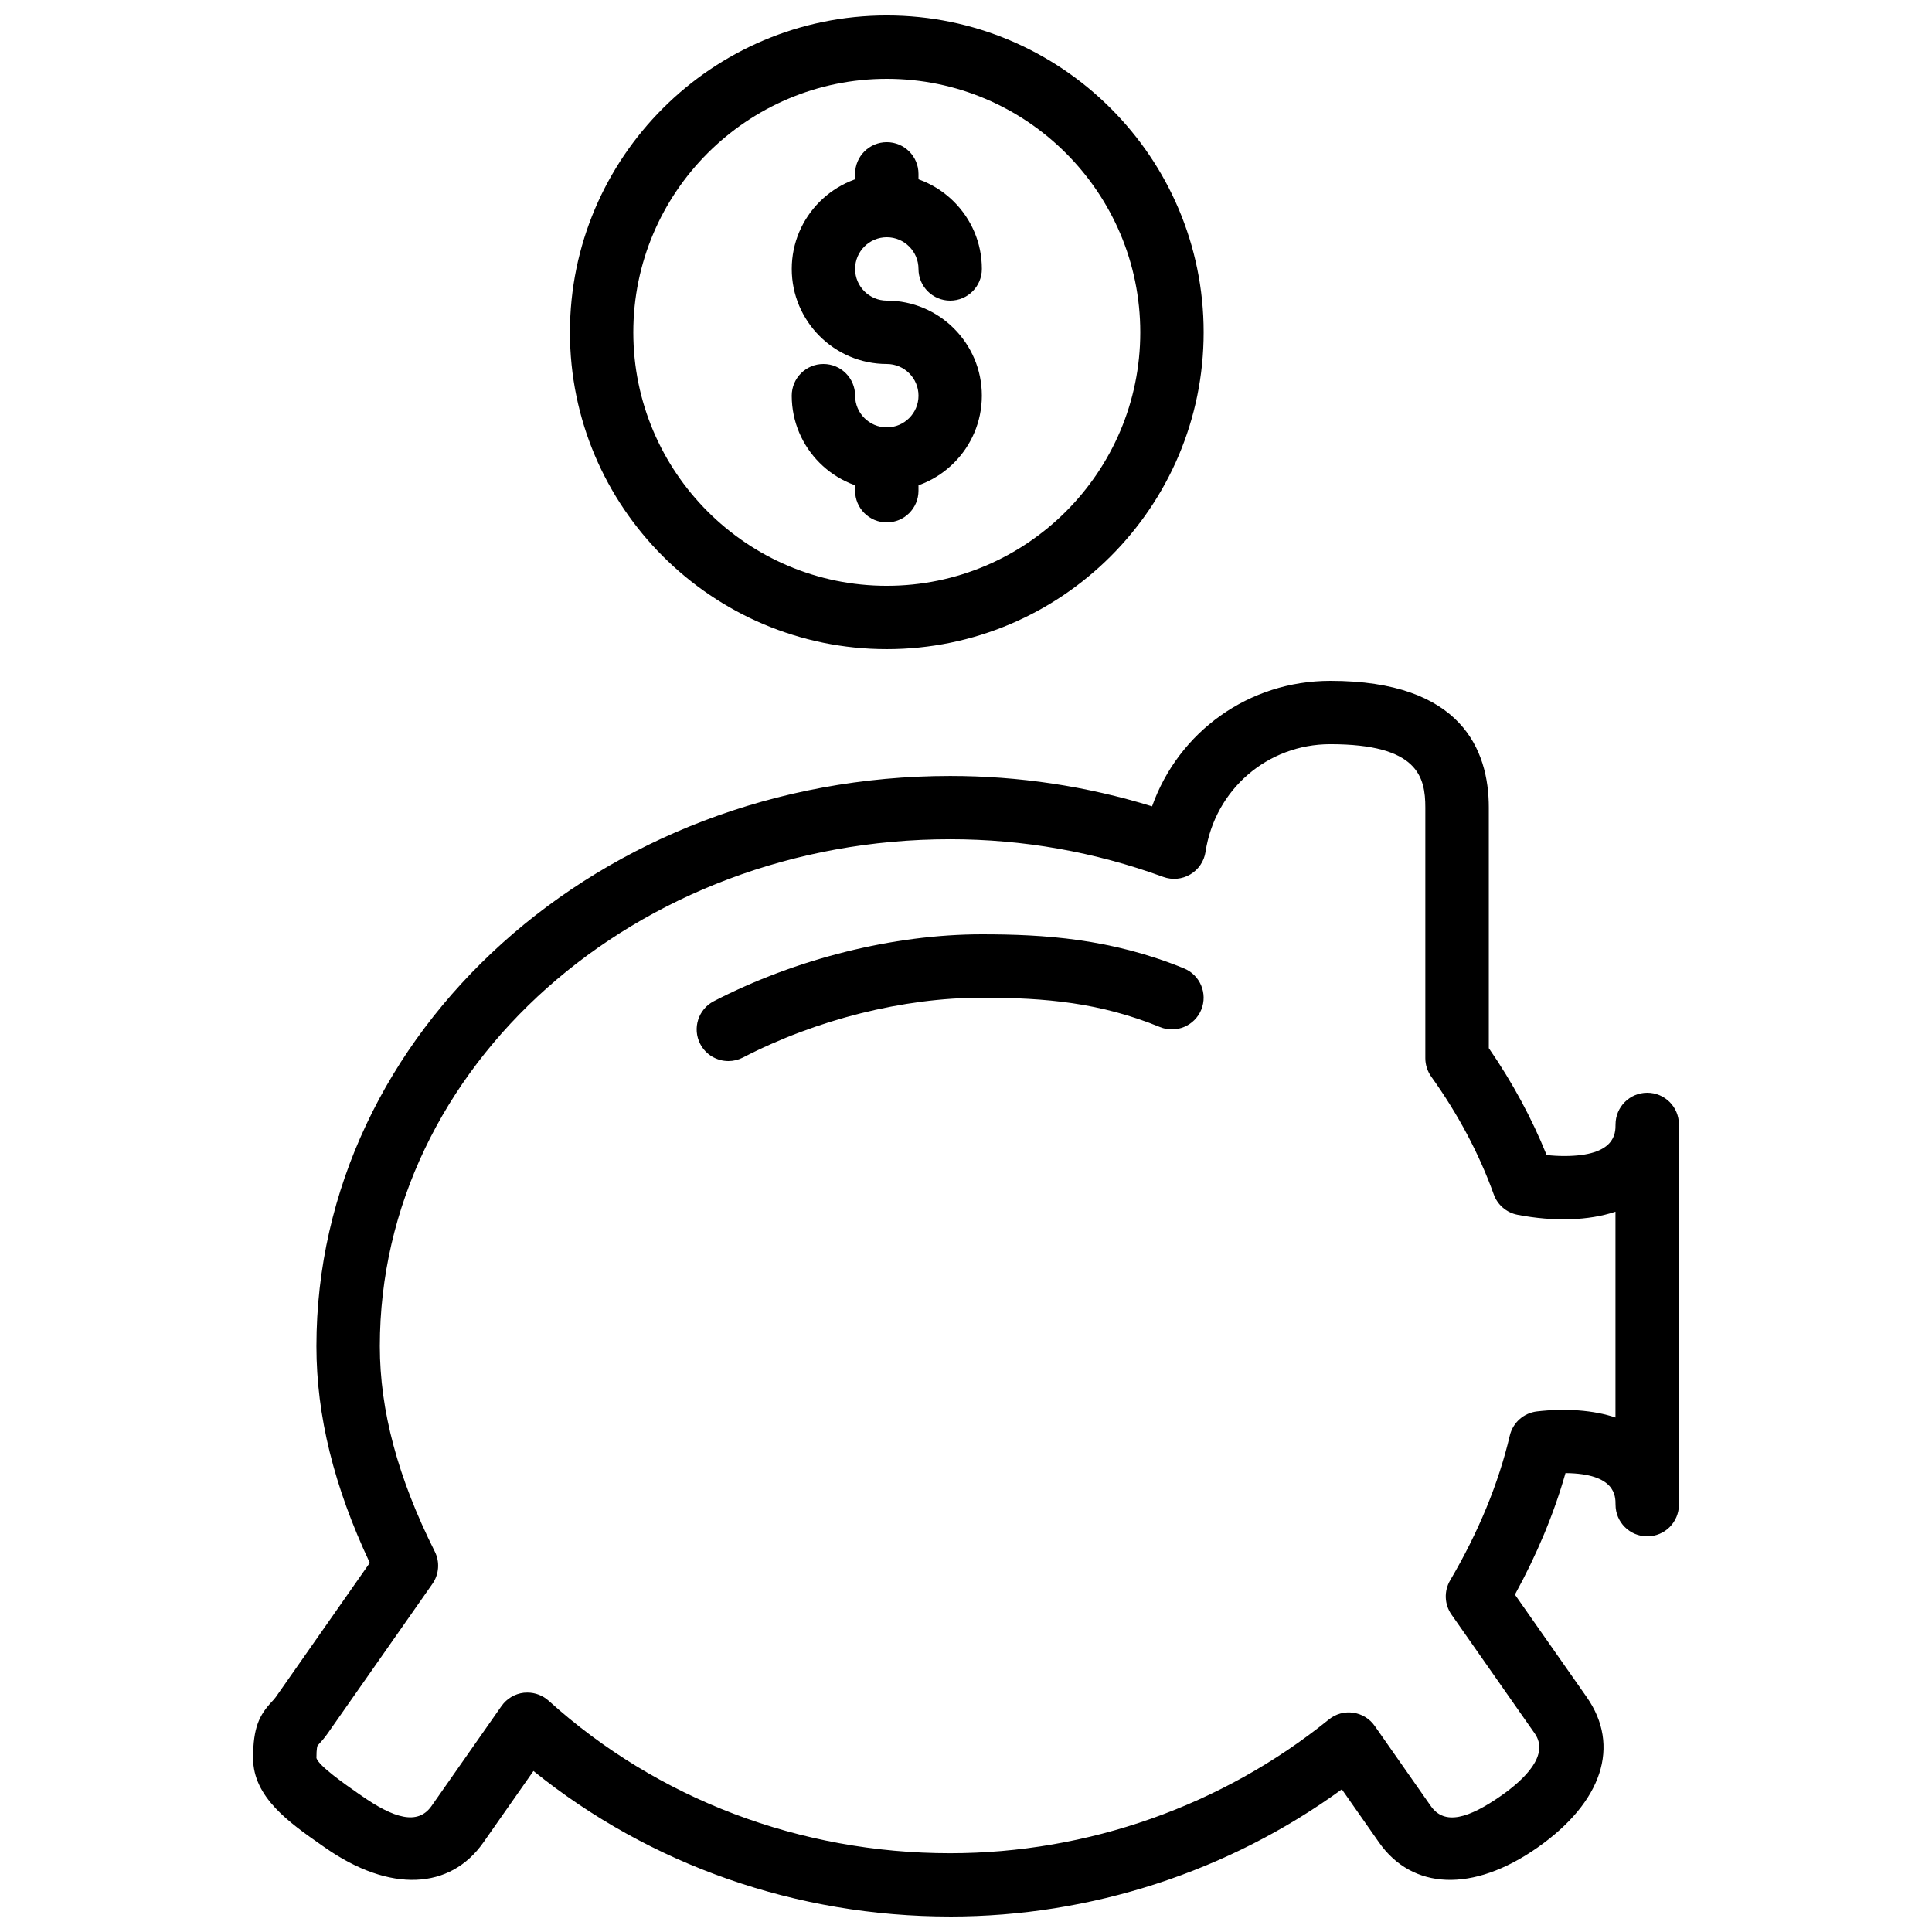
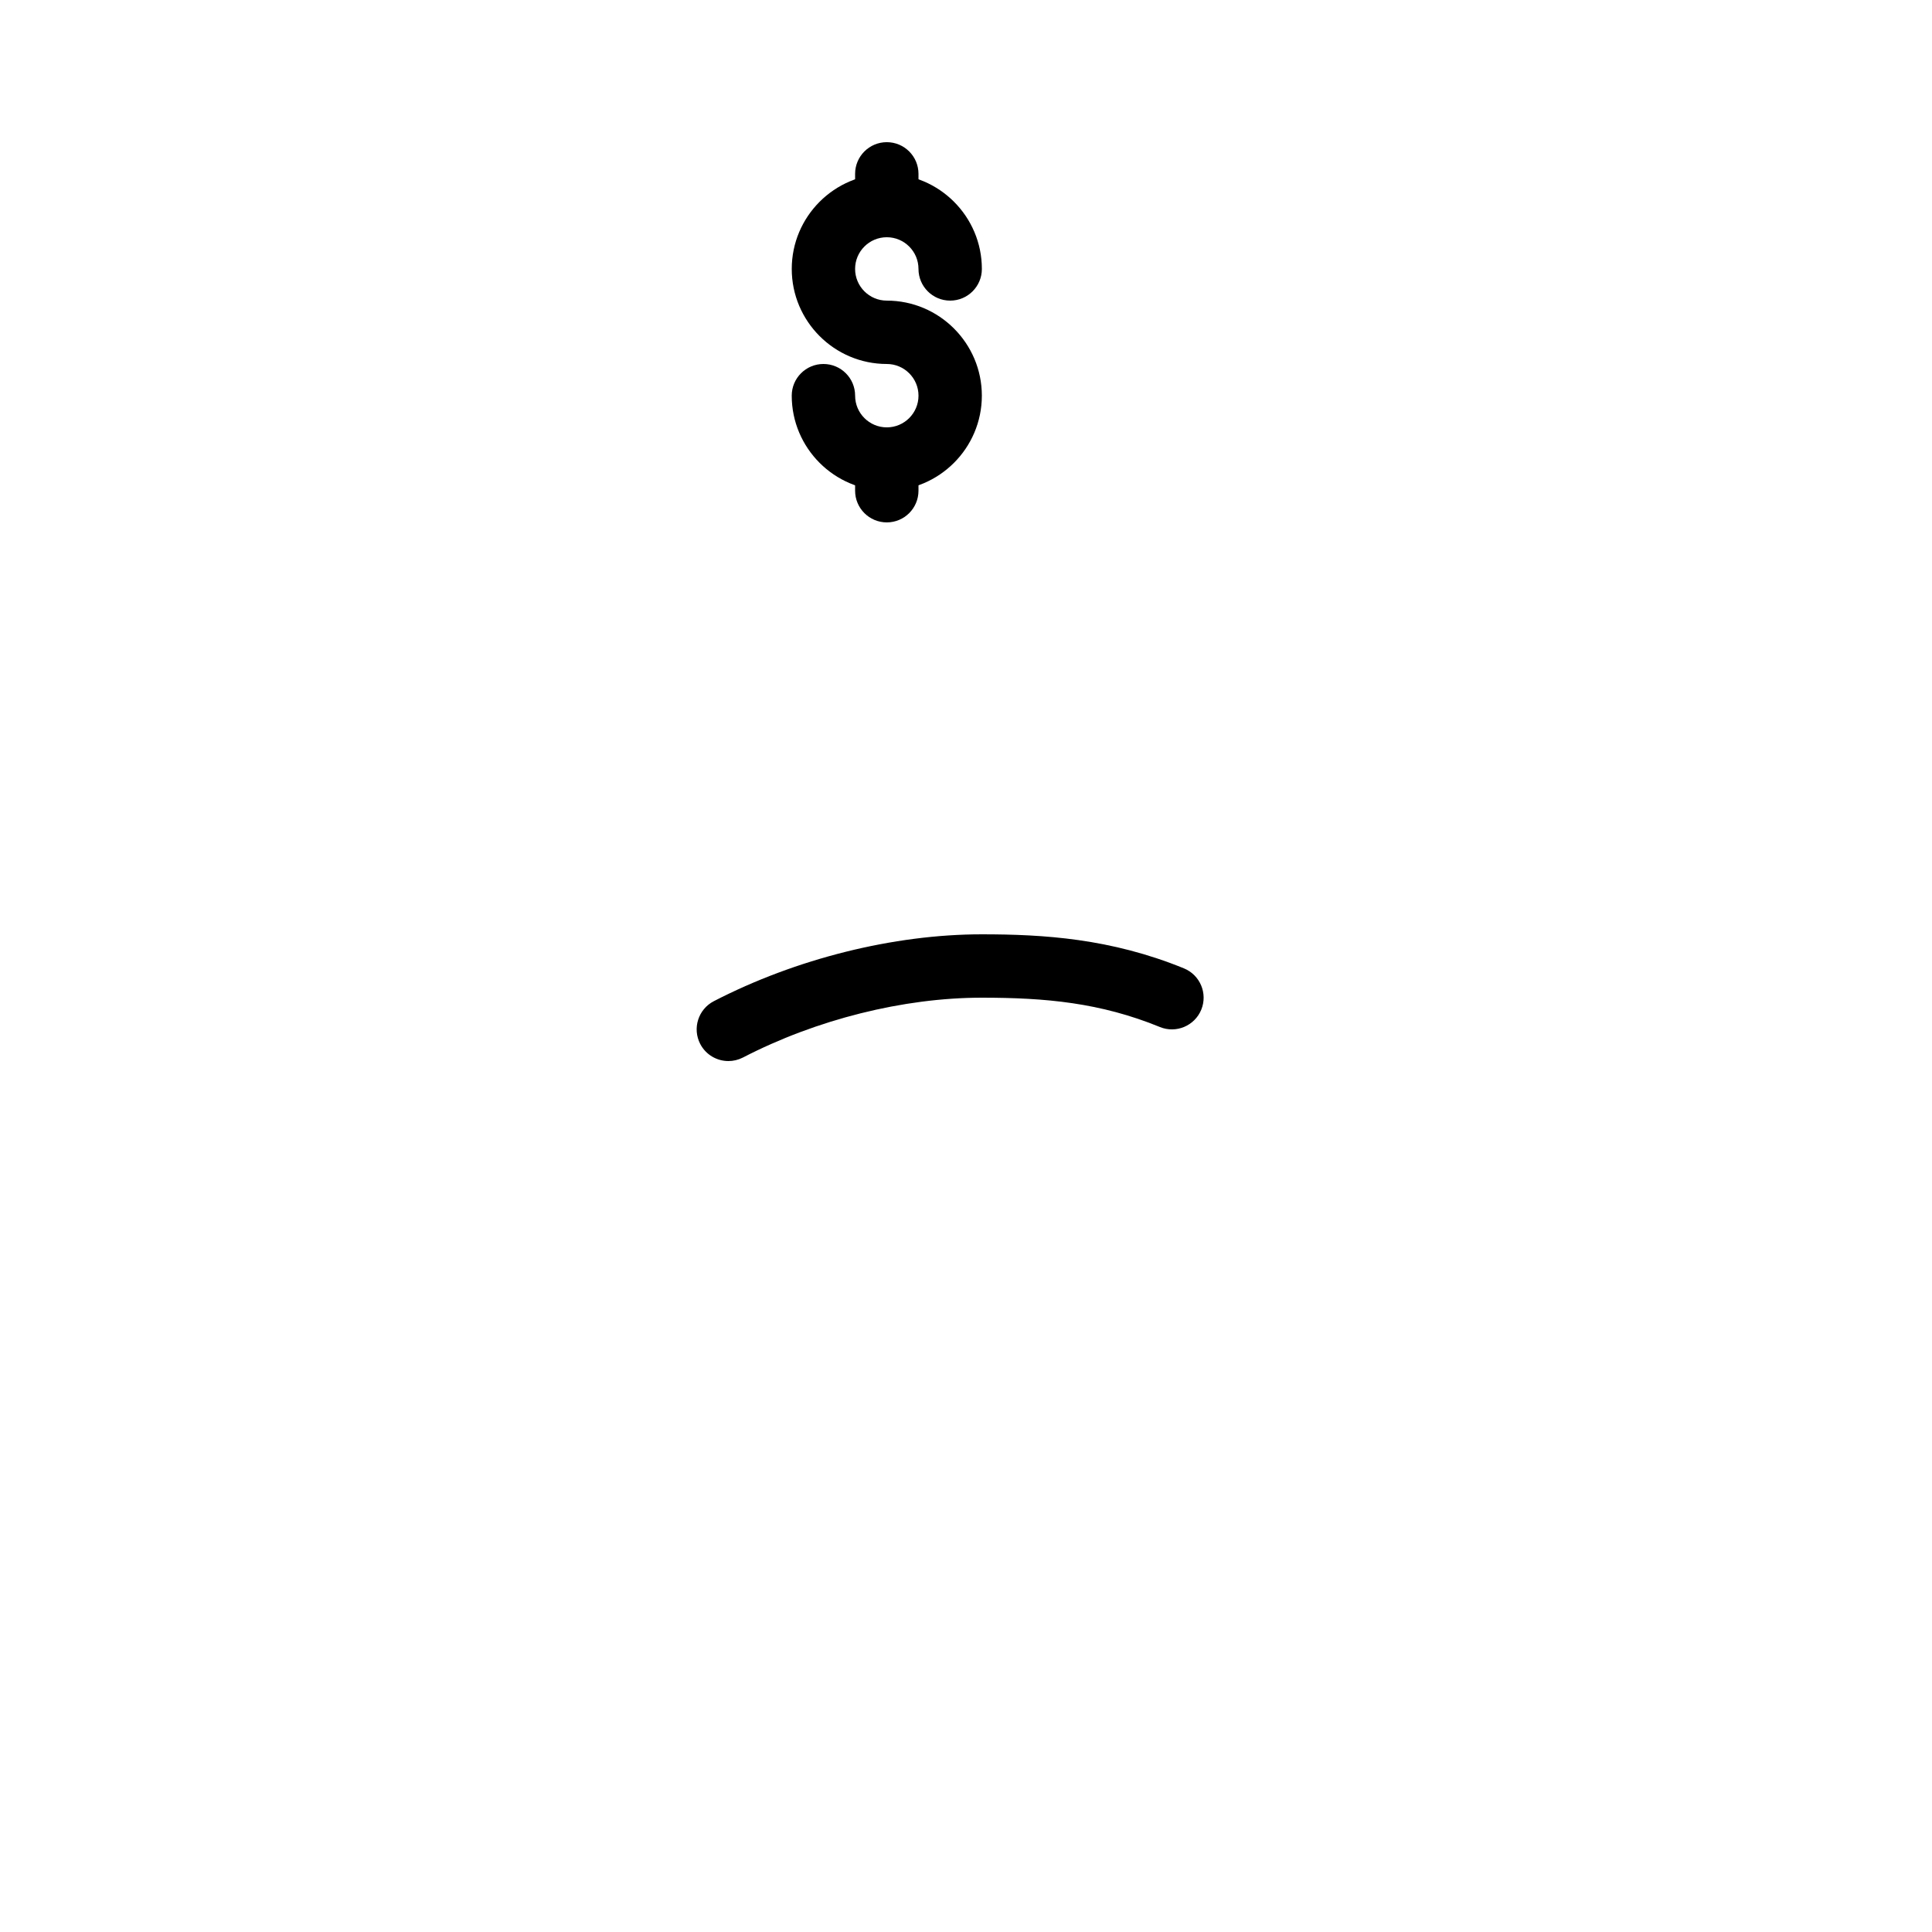
<svg xmlns="http://www.w3.org/2000/svg" width="800px" height="800px" version="1.1" viewBox="144 144 512 512">
  <defs>
    <clipPath id="b">
      <path d="m211 324h378v327.9h-378z" />
    </clipPath>
    <clipPath id="a">
      <path d="m295 148.09h168v168.91h-168z" />
    </clipPath>
  </defs>
  <g clip-path="url(#b)">
-     <path d="m395.8 651.9c-40.699 0-79.551-13.637-110.43-38.566l-13.258 18.926c-8.781 12.543-24.754 13.418-41.969 1.379l-0.891-0.621c-8.523-5.953-18.18-12.707-18.18-23.102 0-8.129 1.672-11.395 4.945-14.922 0.32-0.344 0.688-0.715 1.066-1.242l24.914-35.586c-9.504-20.227-14.141-39.047-14.141-57.391 0-83.34 75.336-151.14 167.94-151.14 18.211 0 36.172 2.703 53.512 8.051 7.035-19.762 25.594-33.258 47.258-33.258 34.695 0 41.984 18.262 41.984 33.586v63.758c6.273 9.086 11.395 18.59 15.324 28.324 1.613 0.176 3.191 0.262 4.684 0.262 13.578 0 13.578-6.098 13.578-8.371 0-4.644 3.762-8.398 8.398-8.398 4.644 0 8.398 3.754 8.398 8.398v100.76c0 4.644-3.754 8.398-8.398 8.398-4.637 0-8.398-3.754-8.398-8.398 0-2.277 0-8.246-13.266-8.363-3.047 10.723-7.539 21.52-13.402 32.203l19.02 27.156c9.051 12.914 4.164 27.82-13.059 39.902-17.215 12.043-33.184 11.145-41.969-1.367l-9.859-14.09c-29.965 21.801-66.492 33.715-103.8 33.715zm-112.02-59.348c2.066 0 4.074 0.773 5.625 2.168 28.844 26.062 66.621 40.406 106.38 40.406 36.5 0 72.137-12.586 100.37-35.441 1.812-1.469 4.141-2.141 6.457-1.797 2.301 0.328 4.375 1.586 5.711 3.512l14.879 21.254c3.637 5.18 10.066 3.199 18.59-2.754 6.266-4.391 12.906-10.824 8.926-16.516l-22.059-31.512c-1.883-2.68-2.023-6.223-0.359-9.059 7.516-12.781 12.832-25.703 15.805-38.348 0.805-3.441 3.688-6.012 7.195-6.422 7.523-0.875 15.023-0.359 20.816 1.613v-54.547c-7.047 2.383-16.34 2.68-25.965 0.816-2.914-0.562-5.309-2.629-6.297-5.414-3.856-10.738-9.43-21.227-16.559-31.188-1.016-1.438-1.57-3.133-1.57-4.887v-66.426c0-8.129-1.941-16.793-25.191-16.793-16.633 0-30.547 12.008-33.059 28.551-0.379 2.477-1.855 4.676-4.023 5.953-2.168 1.293-4.805 1.535-7.172 0.672-18.125-6.629-37.145-9.988-56.48-9.988-83.34 0-151.14 60.273-151.14 134.35 0 17.039 4.762 34.828 14.559 54.41 1.387 2.754 1.141 6.047-0.629 8.574l-27.75 39.629c-0.914 1.309-1.762 2.242-2.527 3.066-0.234 0.105-0.453 0.871-0.453 3.481 0.621 2.074 7.633 6.977 11.008 9.328l0.906 0.621c8.508 5.953 14.938 7.961 18.582 2.754l18.547-26.5c1.387-1.965 3.543-3.258 5.938-3.527 0.32-0.023 0.641-0.039 0.949-0.039z" />
-   </g>
+     </g>
  <g clip-path="url(#a)">
-     <path d="m379.01 316.03c-46.301 0-83.969-37.668-83.969-83.969s37.668-83.969 83.969-83.969c46.301 0 83.969 37.668 83.969 83.969s-37.672 83.969-83.969 83.969zm0-151.14c-37.039 0-67.176 30.137-67.176 67.176s30.137 67.176 67.176 67.176c37.039 0 67.176-30.137 67.176-67.176-0.004-37.039-30.141-67.176-67.176-67.176z" />
-   </g>
+     </g>
  <path d="m379.01 274.05c-13.887 0-25.191-11.301-25.191-25.191 0-4.644 3.762-8.398 8.398-8.398 4.637 0 8.398 3.754 8.398 8.398 0 4.637 3.769 8.398 8.398 8.398 4.625 0 8.398-3.762 8.398-8.398s-3.769-8.398-8.398-8.398c-13.887 0-25.191-11.301-25.191-25.191 0-13.887 11.301-25.191 25.191-25.191 13.887 0 25.191 11.301 25.191 25.191 0 4.644-3.762 8.398-8.398 8.398-4.637 0-8.398-3.754-8.398-8.398 0-4.637-3.769-8.398-8.398-8.398-4.625 0-8.398 3.762-8.398 8.398s3.769 8.398 8.398 8.398c13.887 0 25.191 11.301 25.191 25.191-0.004 13.887-11.305 25.191-25.191 25.191z" />
  <path d="m379.01 206.87c-4.637 0-8.398-3.754-8.398-8.398v-8.395c0-4.644 3.762-8.398 8.398-8.398 4.637 0 8.398 3.754 8.398 8.398v8.398c-0.004 4.641-3.766 8.395-8.398 8.395z" />
  <path d="m379.01 282.44c-4.637 0-8.398-3.754-8.398-8.398v-8.398c0-4.644 3.762-8.398 8.398-8.398 4.637 0 8.398 3.754 8.398 8.398v8.398c-0.004 4.648-3.766 8.398-8.398 8.398z" />
  <path d="m337.03 425.19c-3.039 0-5.969-1.652-7.465-4.535-2.133-4.121-0.52-9.195 3.602-11.328 21.781-11.258 47.668-17.723 71.027-17.723 16.332 0 34.141 1.09 53.555 9.02 4.289 1.754 6.356 6.648 4.602 10.949-1.754 4.289-6.676 6.356-10.949 4.602-15.801-6.457-30.293-7.777-47.207-7.777-20.766 0-43.848 5.777-63.32 15.863-1.234 0.629-2.543 0.93-3.844 0.93z" />
</svg>